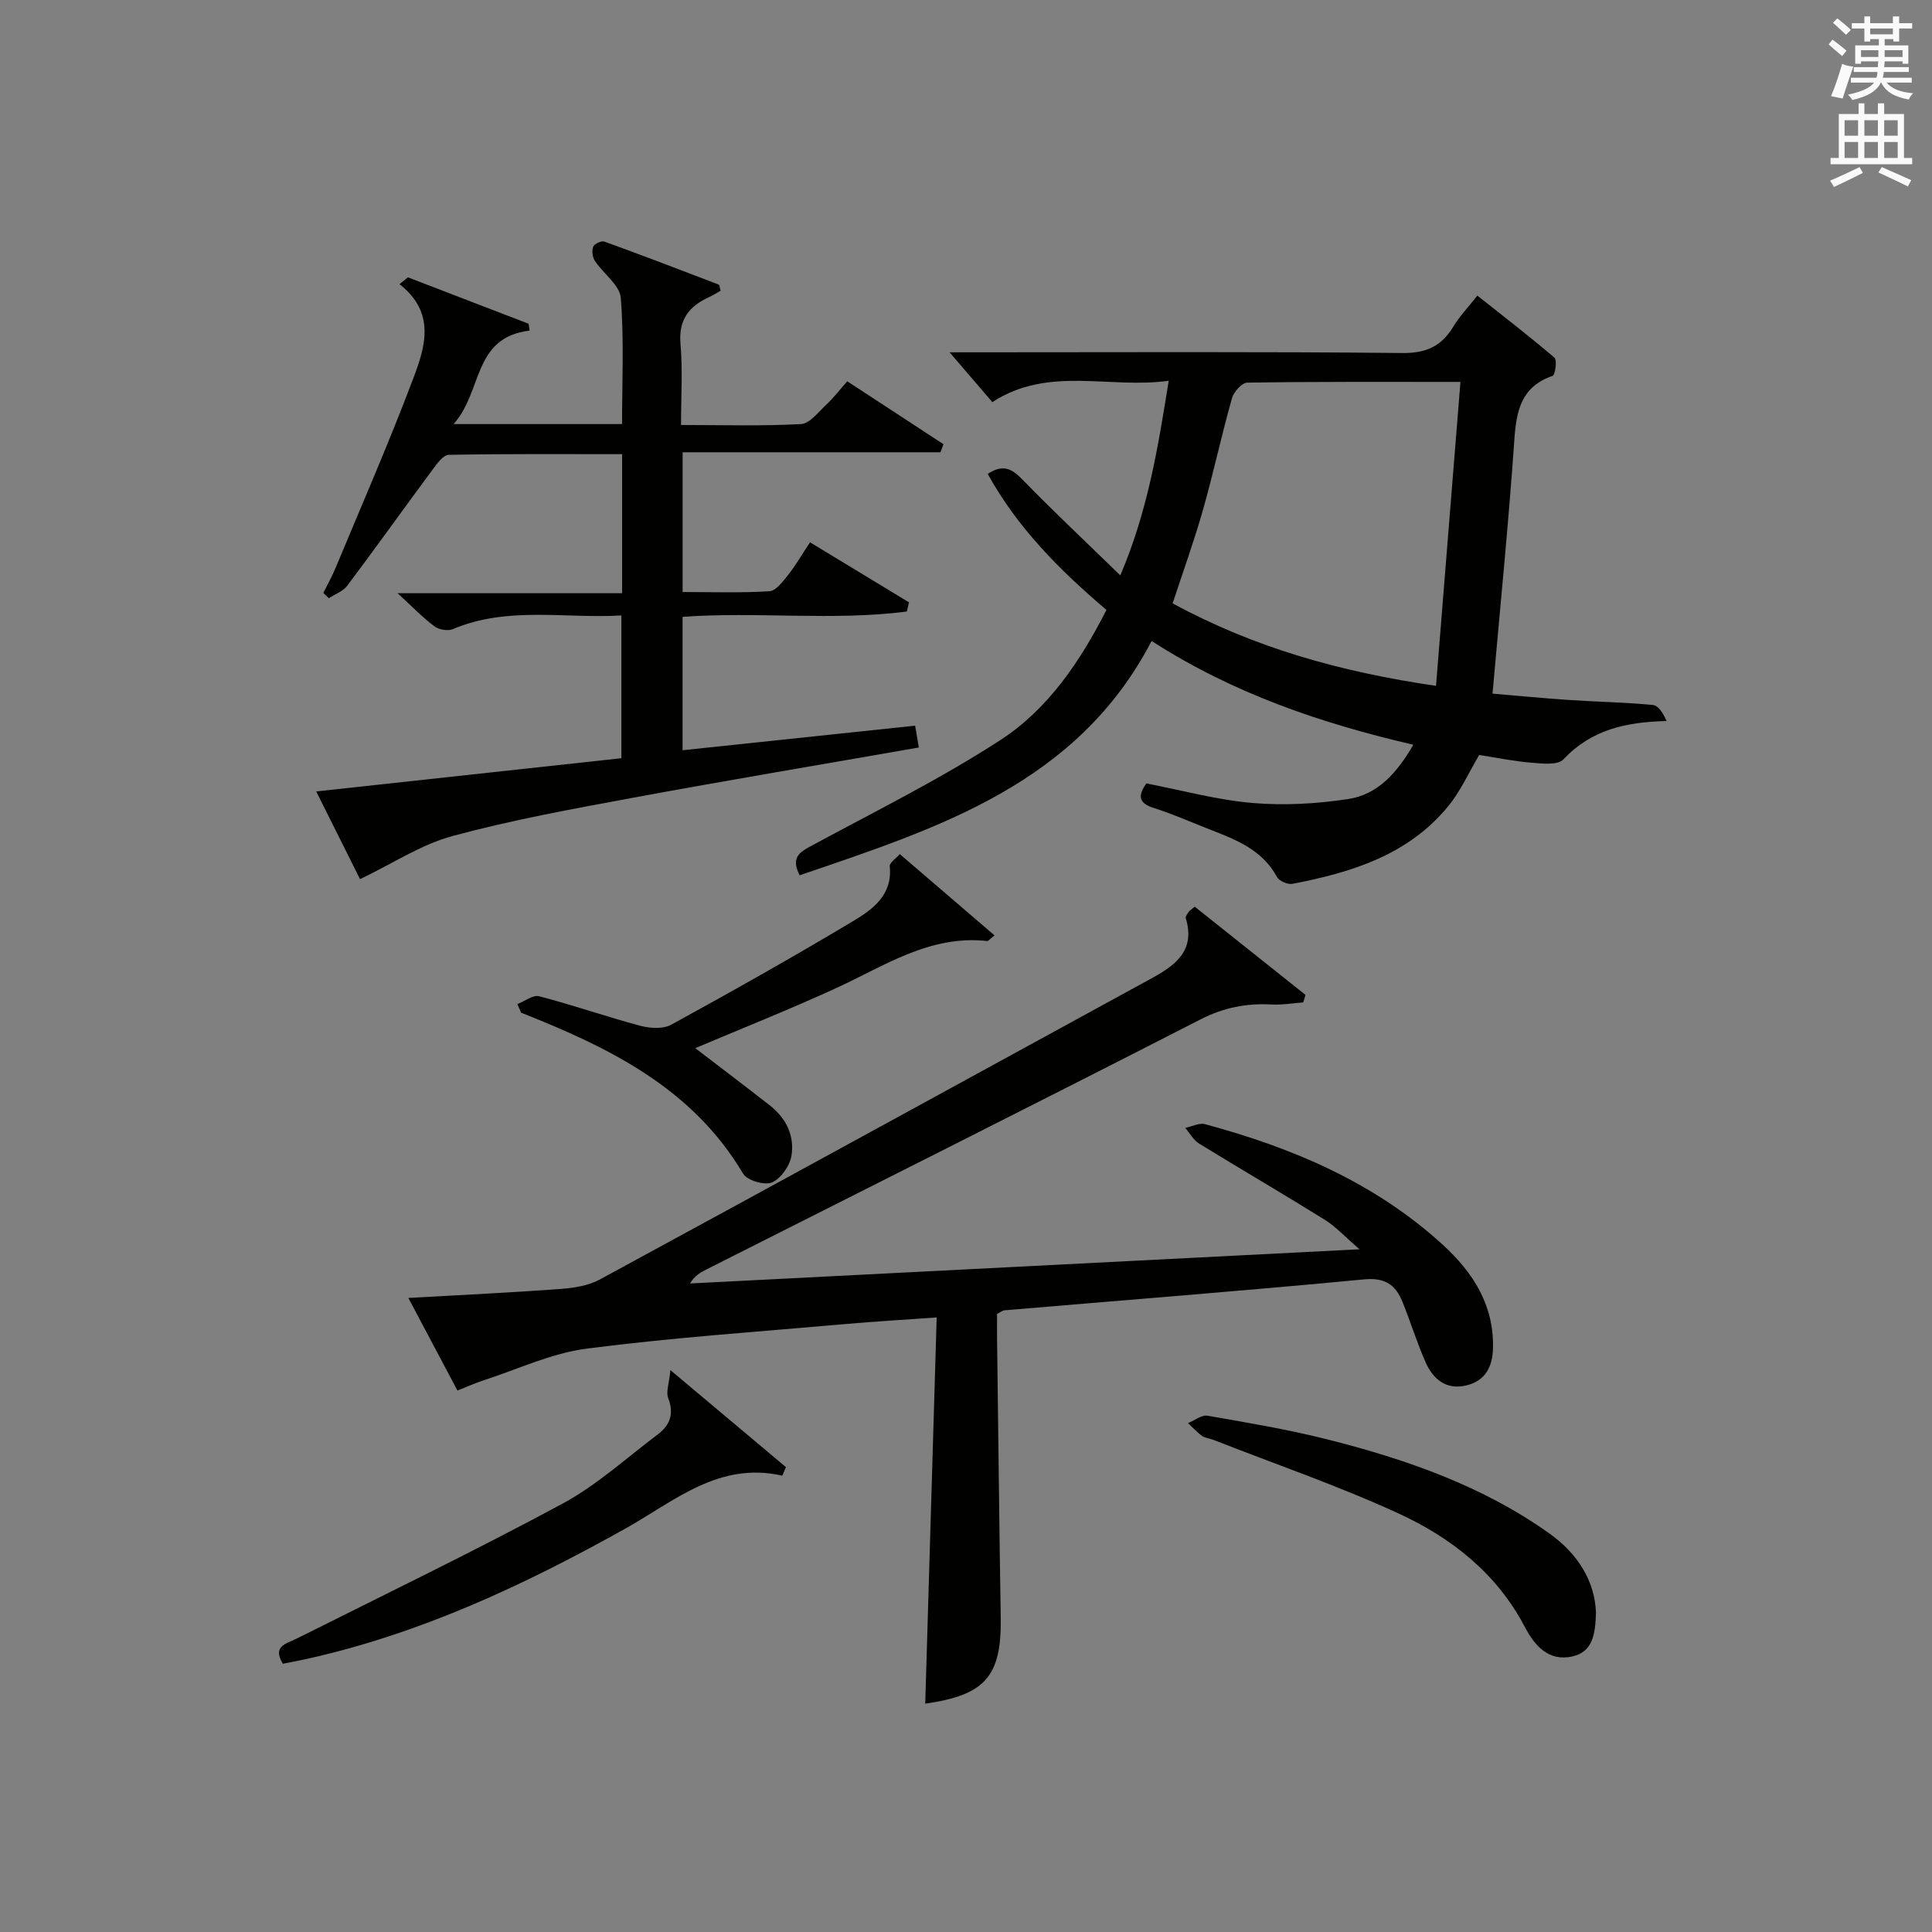
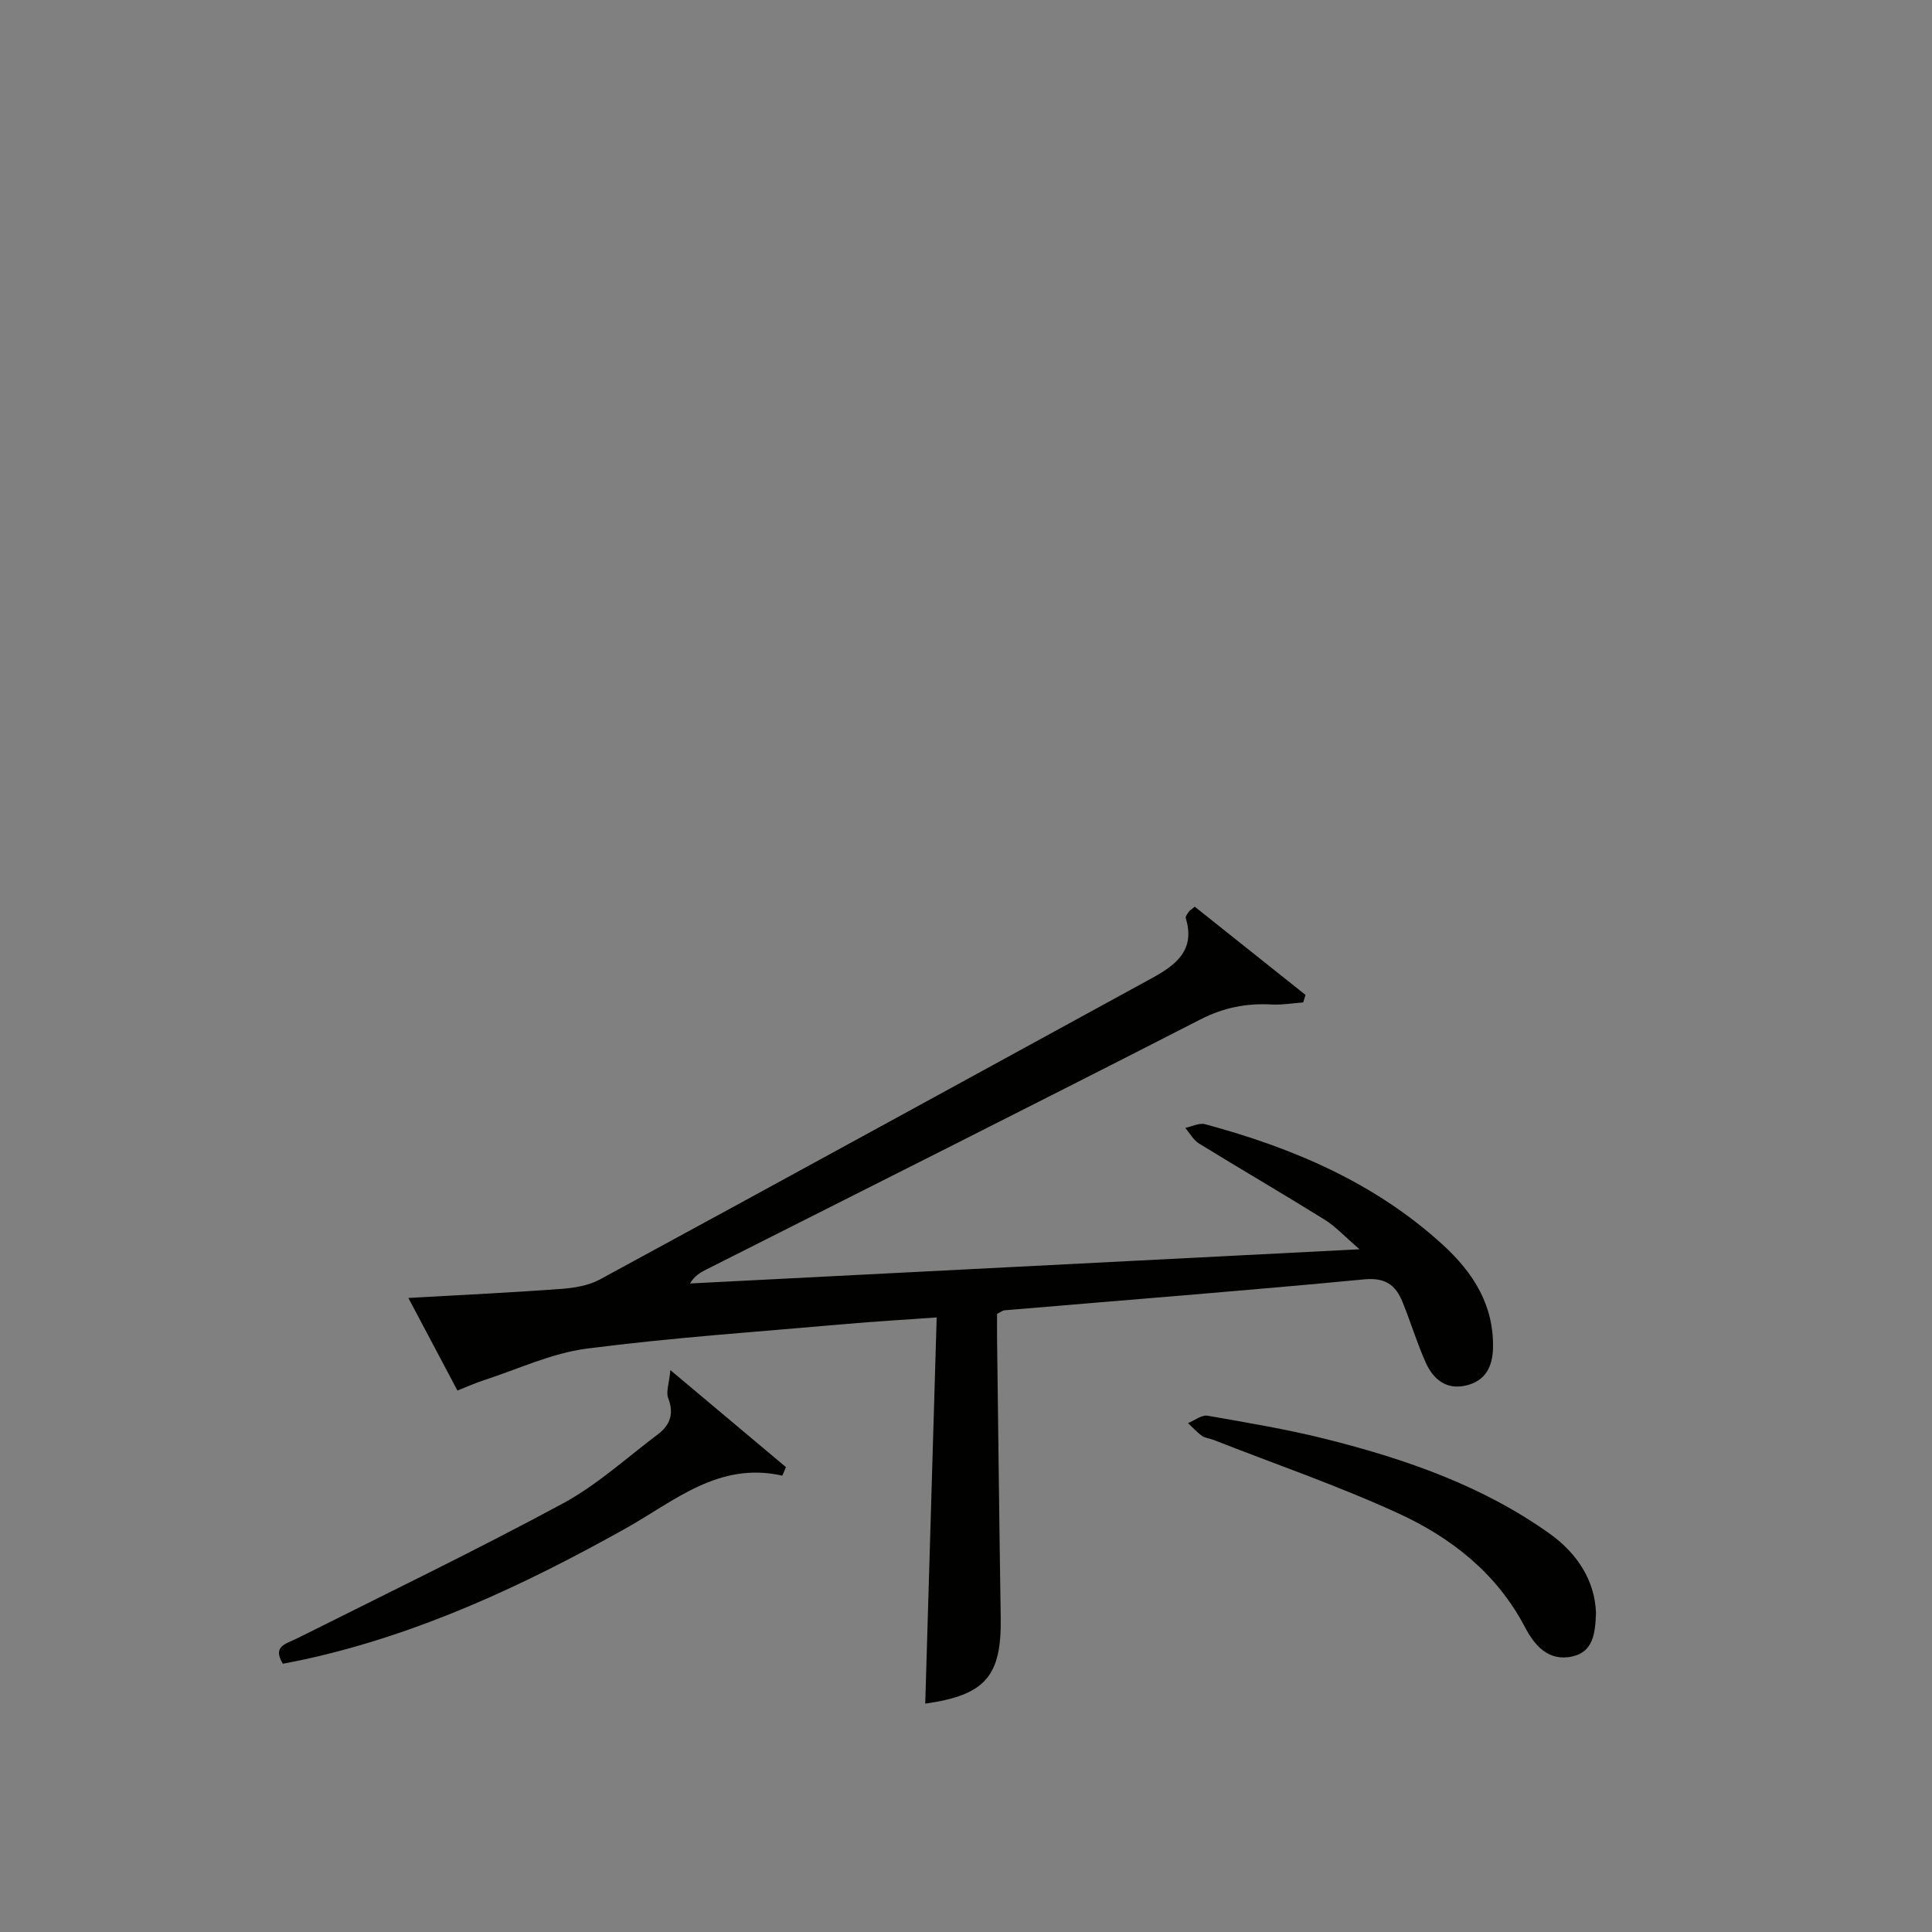
<svg xmlns="http://www.w3.org/2000/svg" version="1.1" id="漢-ZDIC-典" x="0px" y="0px" viewBox="0 0 400 400" style="enable-background:new 0 0 400 400;" xml:space="preserve">
  <rect x="0" y="0" width="400" height="400" fill="#808080" stroke="none" />
  <style type="text/css">
	.st1{fill:#010100;}
	.st2{fill:#fafafb;}
</style>
  <g>
    <path class="st1" d="M191.56,352.72c0.78-26.36,1.56-52.73,2.37-79.96c-6.82,0.49-12.86,0.83-18.89,1.37c-17.87,1.58-35.79,2.79-53.58,5.09   c-7.28,0.94-14.25,4.27-21.34,6.56c-1.7,0.55-3.34,1.3-5.41,2.12c-3.34-6.3-6.57-12.39-10.16-19.17   c11.04-0.63,21.31-1.11,31.55-1.87c2.73-0.2,5.7-0.67,8.06-1.94c38.14-20.7,76.19-41.57,114.27-62.37   c4.96-2.71,9.11-5.78,7.07-12.45c-0.11-0.35,0.34-0.9,0.61-1.31c0.17-0.26,0.49-0.43,1.25-1.07c7.58,6.04,15.26,12.16,22.94,18.27   c-0.16,0.52-0.33,1.03-0.49,1.55c-2.15,0.16-4.31,0.54-6.45,0.43c-5.24-0.29-9.98,0.61-14.82,3.09   c-34.04,17.43-68.23,34.58-102.37,51.81c-1.16,0.59-2.31,1.2-3.31,2.86c45.71-2.33,91.43-4.67,138.62-7.08   c-3.07-2.64-4.94-4.7-7.21-6.12c-8.6-5.35-17.37-10.45-26-15.76c-1.18-0.73-1.93-2.15-2.88-3.25c1.38-0.28,2.9-1.09,4.11-0.77   c18.16,4.9,35.19,12.12,49.28,25.03c6.21,5.69,10.51,12.38,10.33,21.27c-0.08,3.97-1.61,6.86-5.58,7.8   c-4.1,0.97-6.81-1.3-8.35-4.75c-1.82-4.08-3.12-8.39-4.8-12.53c-1.42-3.51-3.55-5.11-7.95-4.69c-24.81,2.37-49.67,4.3-74.51,6.41   c-0.3,0.03-0.58,0.27-1.49,0.73c0,1.48-0.02,3.27,0,5.05c0.25,19.31,0.46,38.63,0.76,57.94   C207.36,347.07,203.97,350.96,191.56,352.72z" />
-     <path class="st1" d="M165.55,181.22c-1.88-3.76,0.05-4.81,2.53-6.15c13.13-7.1,26.57-13.75,39.06-21.86c9.84-6.39,16.48-16.23,21.94-26.93   c-9.67-8.22-18.4-16.96-24.59-28.17c3.08-2.01,4.91-1.17,7.1,1.08c6.36,6.54,13.01,12.79,20.36,19.94   c5.7-13.41,7.78-26.34,10.02-40.3c-12.35,1.73-24.83-3.15-36.52,4.42c-2.69-3.13-5.43-6.33-8.85-10.31c2.76,0,4.52,0,6.28,0   c29.16,0,58.32-0.15,87.48,0.15c5,0.05,8.12-1.45,10.57-5.52c1.27-2.11,3.03-3.94,4.94-6.37c5.45,4.33,10.82,8.45,15.96,12.85   c0.58,0.5,0.16,3.59-0.39,3.77c-6.47,2.23-7.49,7.14-7.91,13.21c-1.2,17.36-2.94,34.68-4.52,52.58c4.98,0.42,10.38,0.94,15.79,1.31   c5.81,0.39,11.63,0.48,17.42,1.04c1.14,0.11,2.13,1.73,2.83,3.32c-8.45,0.2-15.59,1.8-21.37,7.94c-1.16,1.24-4.39,0.87-6.62,0.69   c-3.63-0.29-7.22-1.05-10.81-1.6c-2.13,3.59-3.81,7.42-6.37,10.55c-8.28,10.16-20.05,13.77-32.3,16.13   c-0.97,0.19-2.74-0.58-3.19-1.42c-3.05-5.63-8.47-7.72-13.92-9.84c-3.87-1.51-7.68-3.21-11.63-4.46c-3.42-1.08-3.07-2.78-1.51-5.07   c7.39,1.42,14.64,3.42,22,4.05c6.54,0.56,13.3,0.17,19.81-0.82c6.07-0.92,10.07-5.35,13.47-11.24   c-19.26-4.47-37.37-10.66-54.18-21.48C222.98,162.37,194.19,171.44,165.55,181.22z M302.37,79.07c-15.55,0-29.85-0.07-44.14,0.15   c-1.11,0.02-2.8,1.92-3.17,3.24c-2.16,7.66-3.83,15.46-6,23.11c-1.84,6.48-4.14,12.83-6.28,19.35   c16.95,9.21,34.79,14.19,54.53,17.08C299.01,120.84,300.66,100.37,302.37,79.07z" />
-     <path class="st1" d="M74.54,182.02c-2.62-5.25-5.66-11.33-9.07-18.16c21.38-2.33,42.12-4.59,63.18-6.88c0-9.78,0-19.35,0-29.56   c-11.68,0.7-23.51-1.98-34.91,2.84c-1.03,0.43-2.86,0.11-3.78-0.57c-2.39-1.78-4.47-3.96-7.64-6.87c16.08,0,31.19,0,46.48,0   c0-9.95,0-19.06,0-28.79c-12.04,0-23.97-0.09-35.9,0.14c-1.14,0.02-2.43,1.83-3.33,3.05c-5.93,8-11.72,16.11-17.69,24.07   c-0.87,1.15-2.51,1.72-3.8,2.56c-0.38-0.36-0.76-0.73-1.14-1.09c0.84-1.7,1.78-3.35,2.5-5.09c5.47-13.15,11.18-26.2,16.2-39.52   c2.42-6.43,4.57-13.46-2.93-19.32c0.58-0.47,1.17-0.94,1.75-1.41c8.33,3.2,16.65,6.41,24.98,9.61c0.07,0.47,0.14,0.95,0.21,1.42   C97.79,69.86,99.97,81.12,93.9,87.8c12.37,0,23.32,0,34.89,0c0-8.67,0.43-17.44-0.26-26.12c-0.21-2.65-3.59-5-5.33-7.61   c-0.52-0.78-0.71-2.12-0.4-2.97c0.21-0.59,1.71-1.31,2.31-1.09c7.93,2.87,15.81,5.89,23.69,8.91c0.18,0.07,0.19,0.59,0.4,1.28   c-0.73,0.4-1.5,0.9-2.33,1.28c-4.19,1.9-6.42,4.68-5.98,9.72c0.47,5.41,0.11,10.9,0.11,16.79c8.61,0,16.74,0.25,24.84-0.19   c1.83-0.1,3.62-2.52,5.27-4.05c1.45-1.35,2.66-2.96,4.3-4.81c6.68,4.36,13.3,8.7,19.93,13.03c-0.21,0.56-0.42,1.11-0.63,1.67   c-17.69,0-35.37,0-53.38,0c0,9.92,0,19.14,0,28.93c6.06,0,12.03,0.21,17.96-0.16c1.35-0.08,2.77-1.98,3.83-3.31   c1.55-1.94,2.8-4.12,4.59-6.82c6.87,4.17,13.68,8.3,20.49,12.43c-0.15,0.63-0.3,1.27-0.45,1.9c-15.29,1.97-30.78-0.02-46.43,1.1   c0,9.06,0,17.97,0,27.62c15.88-1.68,31.79-3.36,48.15-5.09c0.25,1.47,0.48,2.84,0.76,4.52c-19.93,3.49-39.55,6.77-59.1,10.39   c-12.55,2.32-25.14,4.61-37.44,7.94C87.17,174.85,81.23,178.82,74.54,182.02z" />
-     <path class="st1" d="M107.12,207.89c1.51-0.59,3.23-1.96,4.51-1.63c7.04,1.84,13.94,4.25,20.98,6.13c1.99,0.53,4.69,0.69,6.37-0.24   c12.67-6.94,25.26-14.03,37.66-21.45c4.05-2.42,8.19-5.41,7.57-11.35c-0.07-0.72,1.27-1.58,2.08-2.52   c6.68,5.74,13.03,11.19,19.61,16.83c-1.01,0.81-1.27,1.19-1.49,1.17c-11.9-1.32-21.3,5.17-31.36,9.78c-9.6,4.4-19.43,8.3-29.1,12.4   c5.21,3.99,10.34,7.87,15.42,11.84c3.39,2.64,5.18,6.33,4.49,10.46c-0.35,2.08-2.19,4.72-4.04,5.5c-1.53,0.65-5.14-0.41-5.97-1.82   c-10.55-17.78-27.8-26.14-45.96-33.32C107.63,209.08,107.37,208.49,107.12,207.89z" />
    <path class="st1" d="M161.97,305.52c-13.15-2.99-22.37,5.29-32.36,10.88c-21.12,11.82-42.85,21.98-66.64,27.18c-1.46,0.32-2.92,0.58-4.41,0.88   c-2.23-3.67,0.67-4.11,2.89-5.22c18.4-9.22,36.93-18.18,55.04-27.94c7.1-3.83,13.23-9.46,19.74-14.36   c2.51-1.89,3.36-4.28,2.11-7.48c-0.49-1.26,0.19-2.97,0.46-5.79c8.84,7.42,16.38,13.75,23.92,20.08   C162.47,304.33,162.22,304.92,161.97,305.52z" />
    <path class="st1" d="M330.43,333.91c-0.14,4.44-0.65,8.09-4.9,9.04c-5.01,1.12-7.87-2.38-9.81-6.08c-5.86-11.16-15.26-18.52-26.24-23.56   c-12.47-5.72-25.51-10.2-38.3-15.22c-0.77-0.3-1.69-0.36-2.33-0.82c-1.05-0.75-1.93-1.74-2.88-2.63c1.35-0.55,2.82-1.75,4.04-1.53   c8.31,1.45,16.66,2.84,24.84,4.91c16.3,4.12,32.12,9.62,45.98,19.5C326.62,321.65,330.2,327.31,330.43,333.91z" />
-     <path class="st2" d="M378.6,9.2l0.8-1c0.9,0.7,1.9,1.4,2.9,2.3l-0.9,1.1C380.3,10.7,379.4,9.9,378.6,9.2z M379.1,19.9   c0.9-2.1,1.6-4.3,2.3-6.7c0.4,0.2,0.8,0.4,2.3,0.6c-0.7,2.1-1.5,4.3-2.2,6.6L379.1,19.9z M379.5,4.7l0.9-0.9c1,0.8,2,1.6,2.8,2.4   l-1,1C381.2,6.3,380.3,5.4,379.5,4.7z M392,3.4h1.2v1.4h2.7v1.1h-2.7v2.7H392V8.1h-1.8v1.3h4.9v3.8h-1.2v-0.5h-3.7   c0,0.4-0.1,0.9-0.1,1.2h5.1v1H390c0,0.5-0.1,0.9-0.2,1.2h6v1h-5.2c1.1,1.3,2.9,2,5.5,2.2c-0.4,0.4-0.7,0.8-0.9,1.3   c-2.9-0.5-4.8-1.6-5.7-3.5h-0.1c-0.8,1.7-2.7,2.9-5.9,3.6c-0.2-0.4-0.6-0.8-0.9-1.1c2.8-0.6,4.6-1.4,5.4-2.5h-4.8v-1h5.3   c0.1-0.3,0.2-0.7,0.2-1.2h-4.9v-1h5c0-0.4,0-0.8,0.1-1.2h-3.6v0.5h-1.2V9.4h4.9V8.1h-1.8v0.5H386V5.9h-2.6V4.8h2.6V3.4h1.2v1.4h4.7   V3.4z M385.3,11.8h3.6c0-0.4,0-0.9,0-1.4h-3.6V11.8z M387.2,7.1h4.7V5.9h-4.7V7.1z M393.9,10.4h-3.7c0,0.5,0,1,0,1.4h3.7V10.4z" />
-     <path class="st2" d="M384.7,21.4h1.3v2.2h2.8v-2.2h1.3v2.2h4.1v9.1h1.7V34h-16.9v-1.3h1.7v-9.1h4.1V21.4z M385,34.6l0.7,1.2   c-1.8,0.9-3.8,1.9-6,2.9c-0.2-0.4-0.5-0.8-0.8-1.3C381.3,36.4,383.3,35.4,385,34.6z M381.9,28.1h2.8v-3.2h-2.8V28.1z M381.9,32.7   h2.8v-3.3h-2.8V32.7z M386,28.1h2.8v-3.2H386V28.1z M386,32.7h2.8v-3.3H386V32.7z M389.6,34.6c2.1,0.9,4.1,1.8,6.1,2.7l-0.7,1.3   c-2.2-1.1-4.2-2-6.1-2.9L389.6,34.6z M392.9,24.9h-2.8v3.2h2.8V24.9z M390.1,32.7h2.8v-3.3h-2.8V32.7z" />
  </g>
</svg>